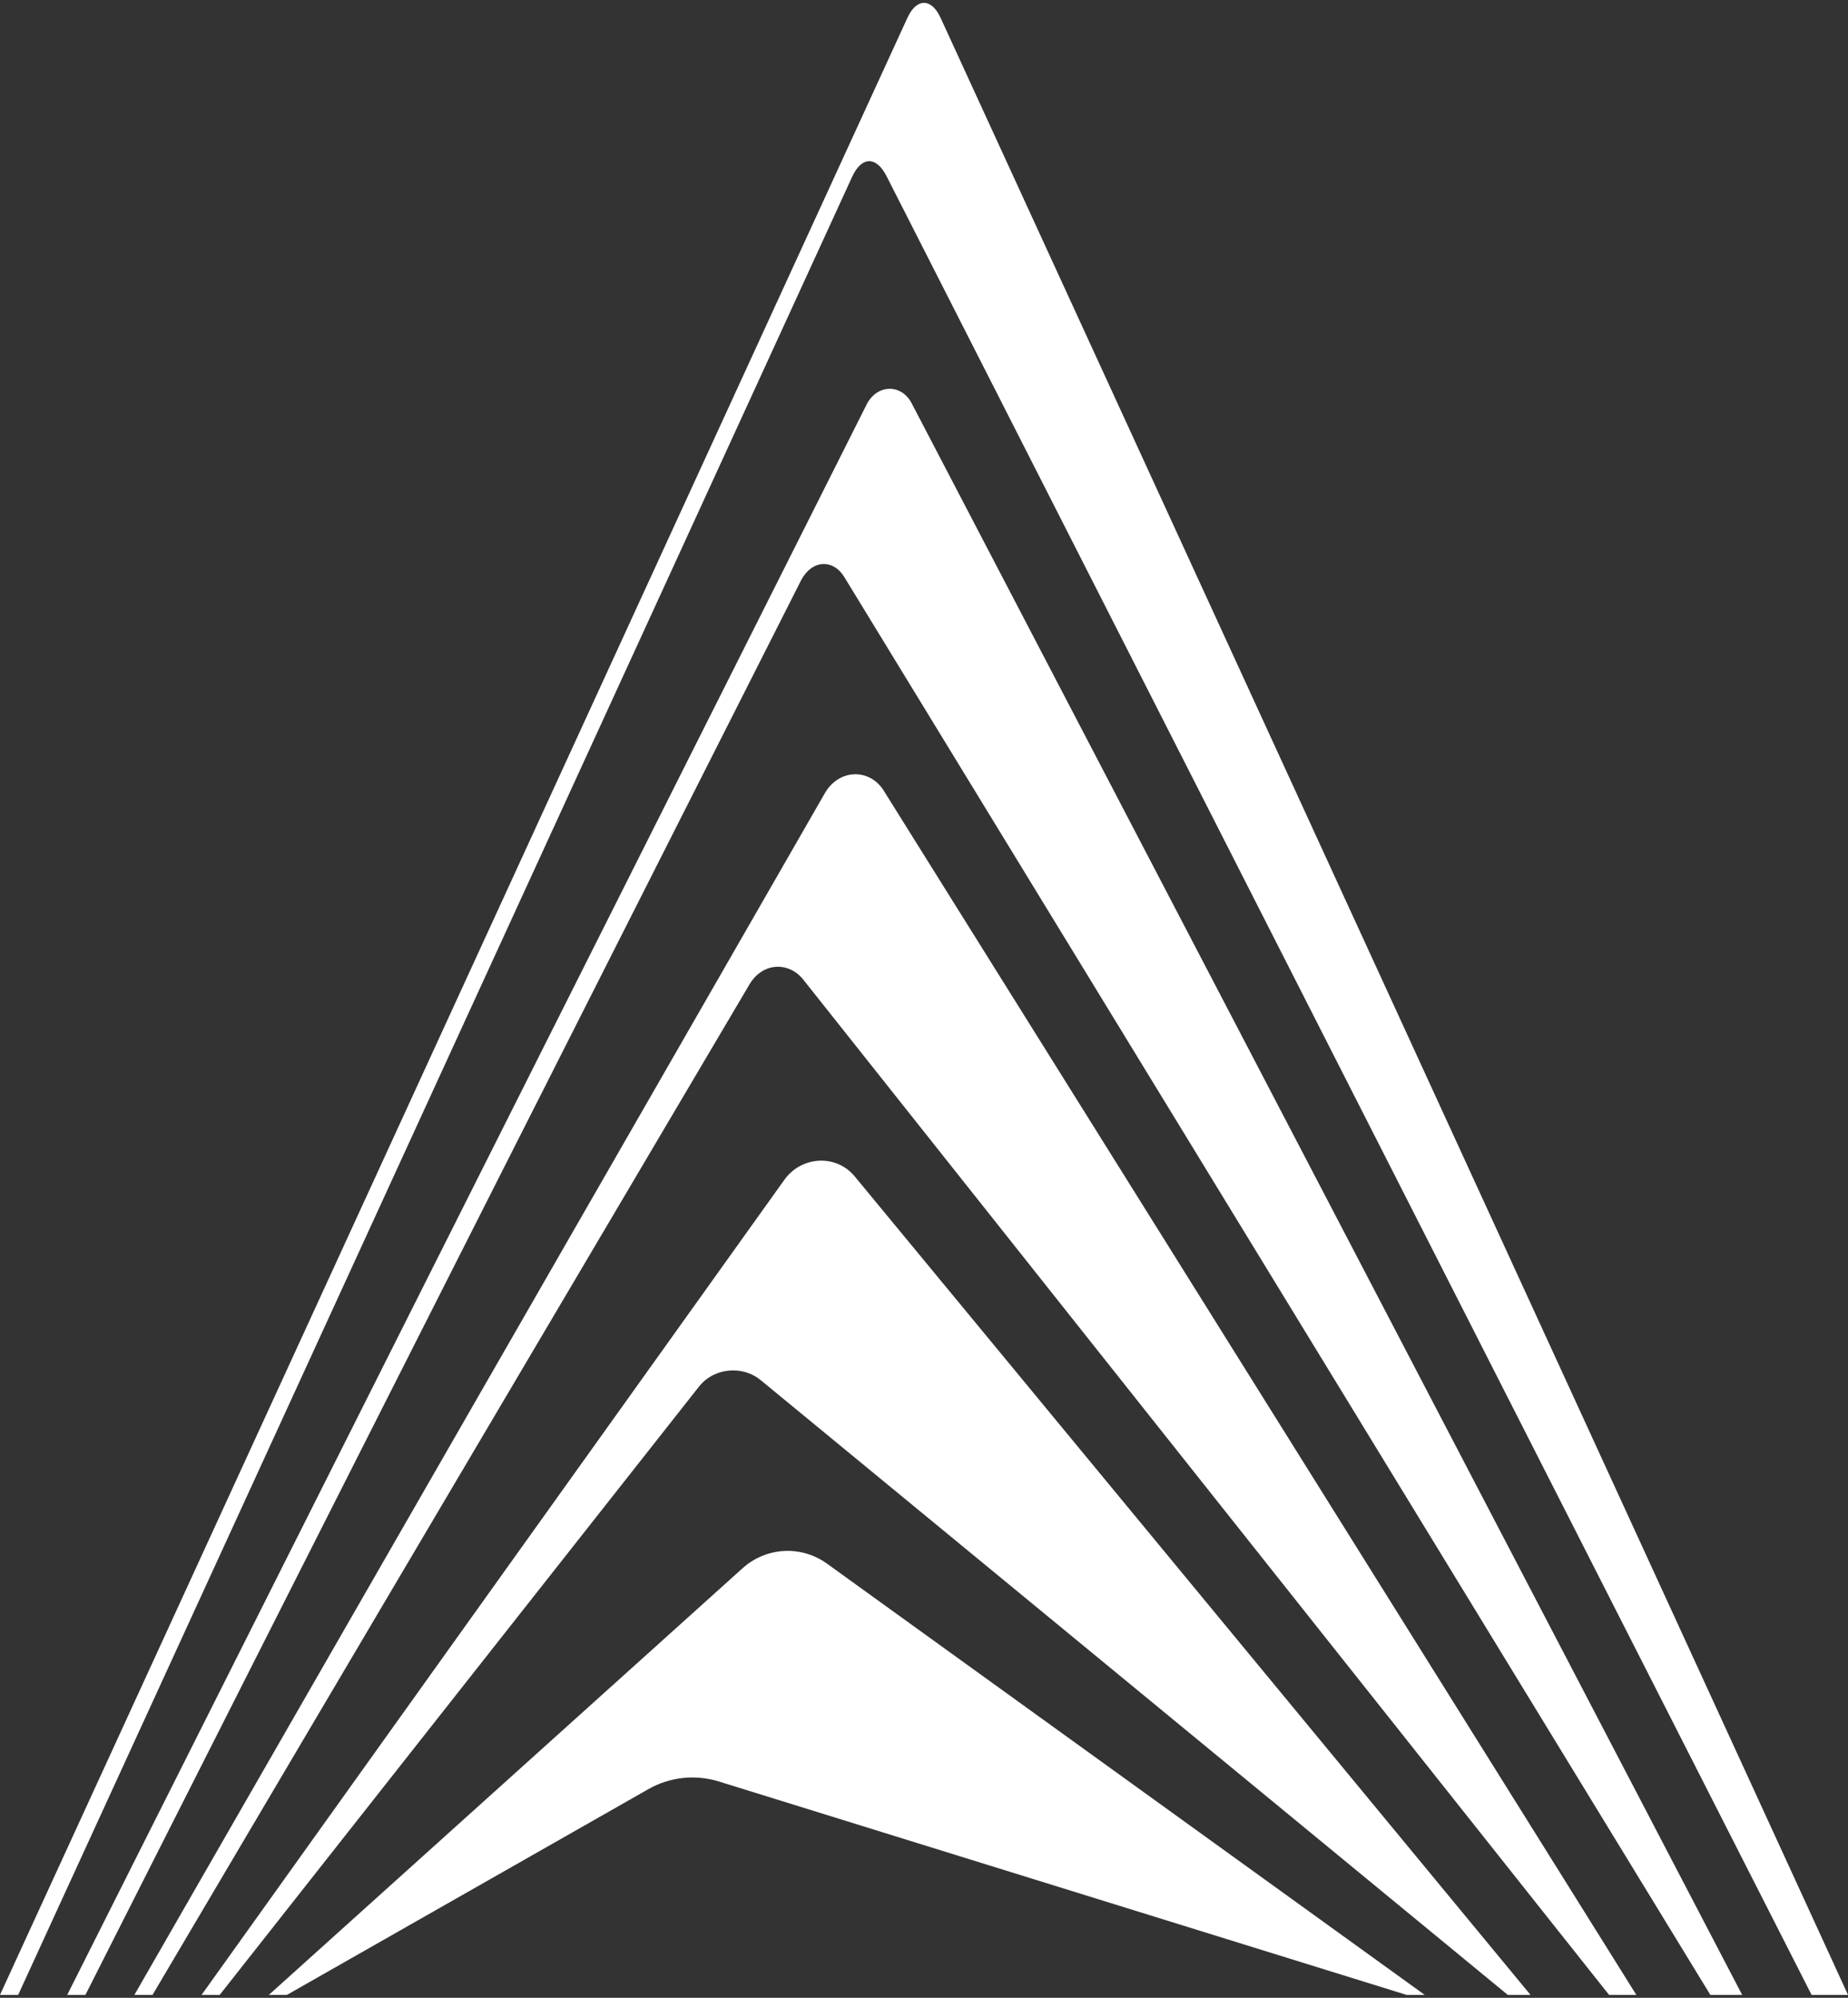
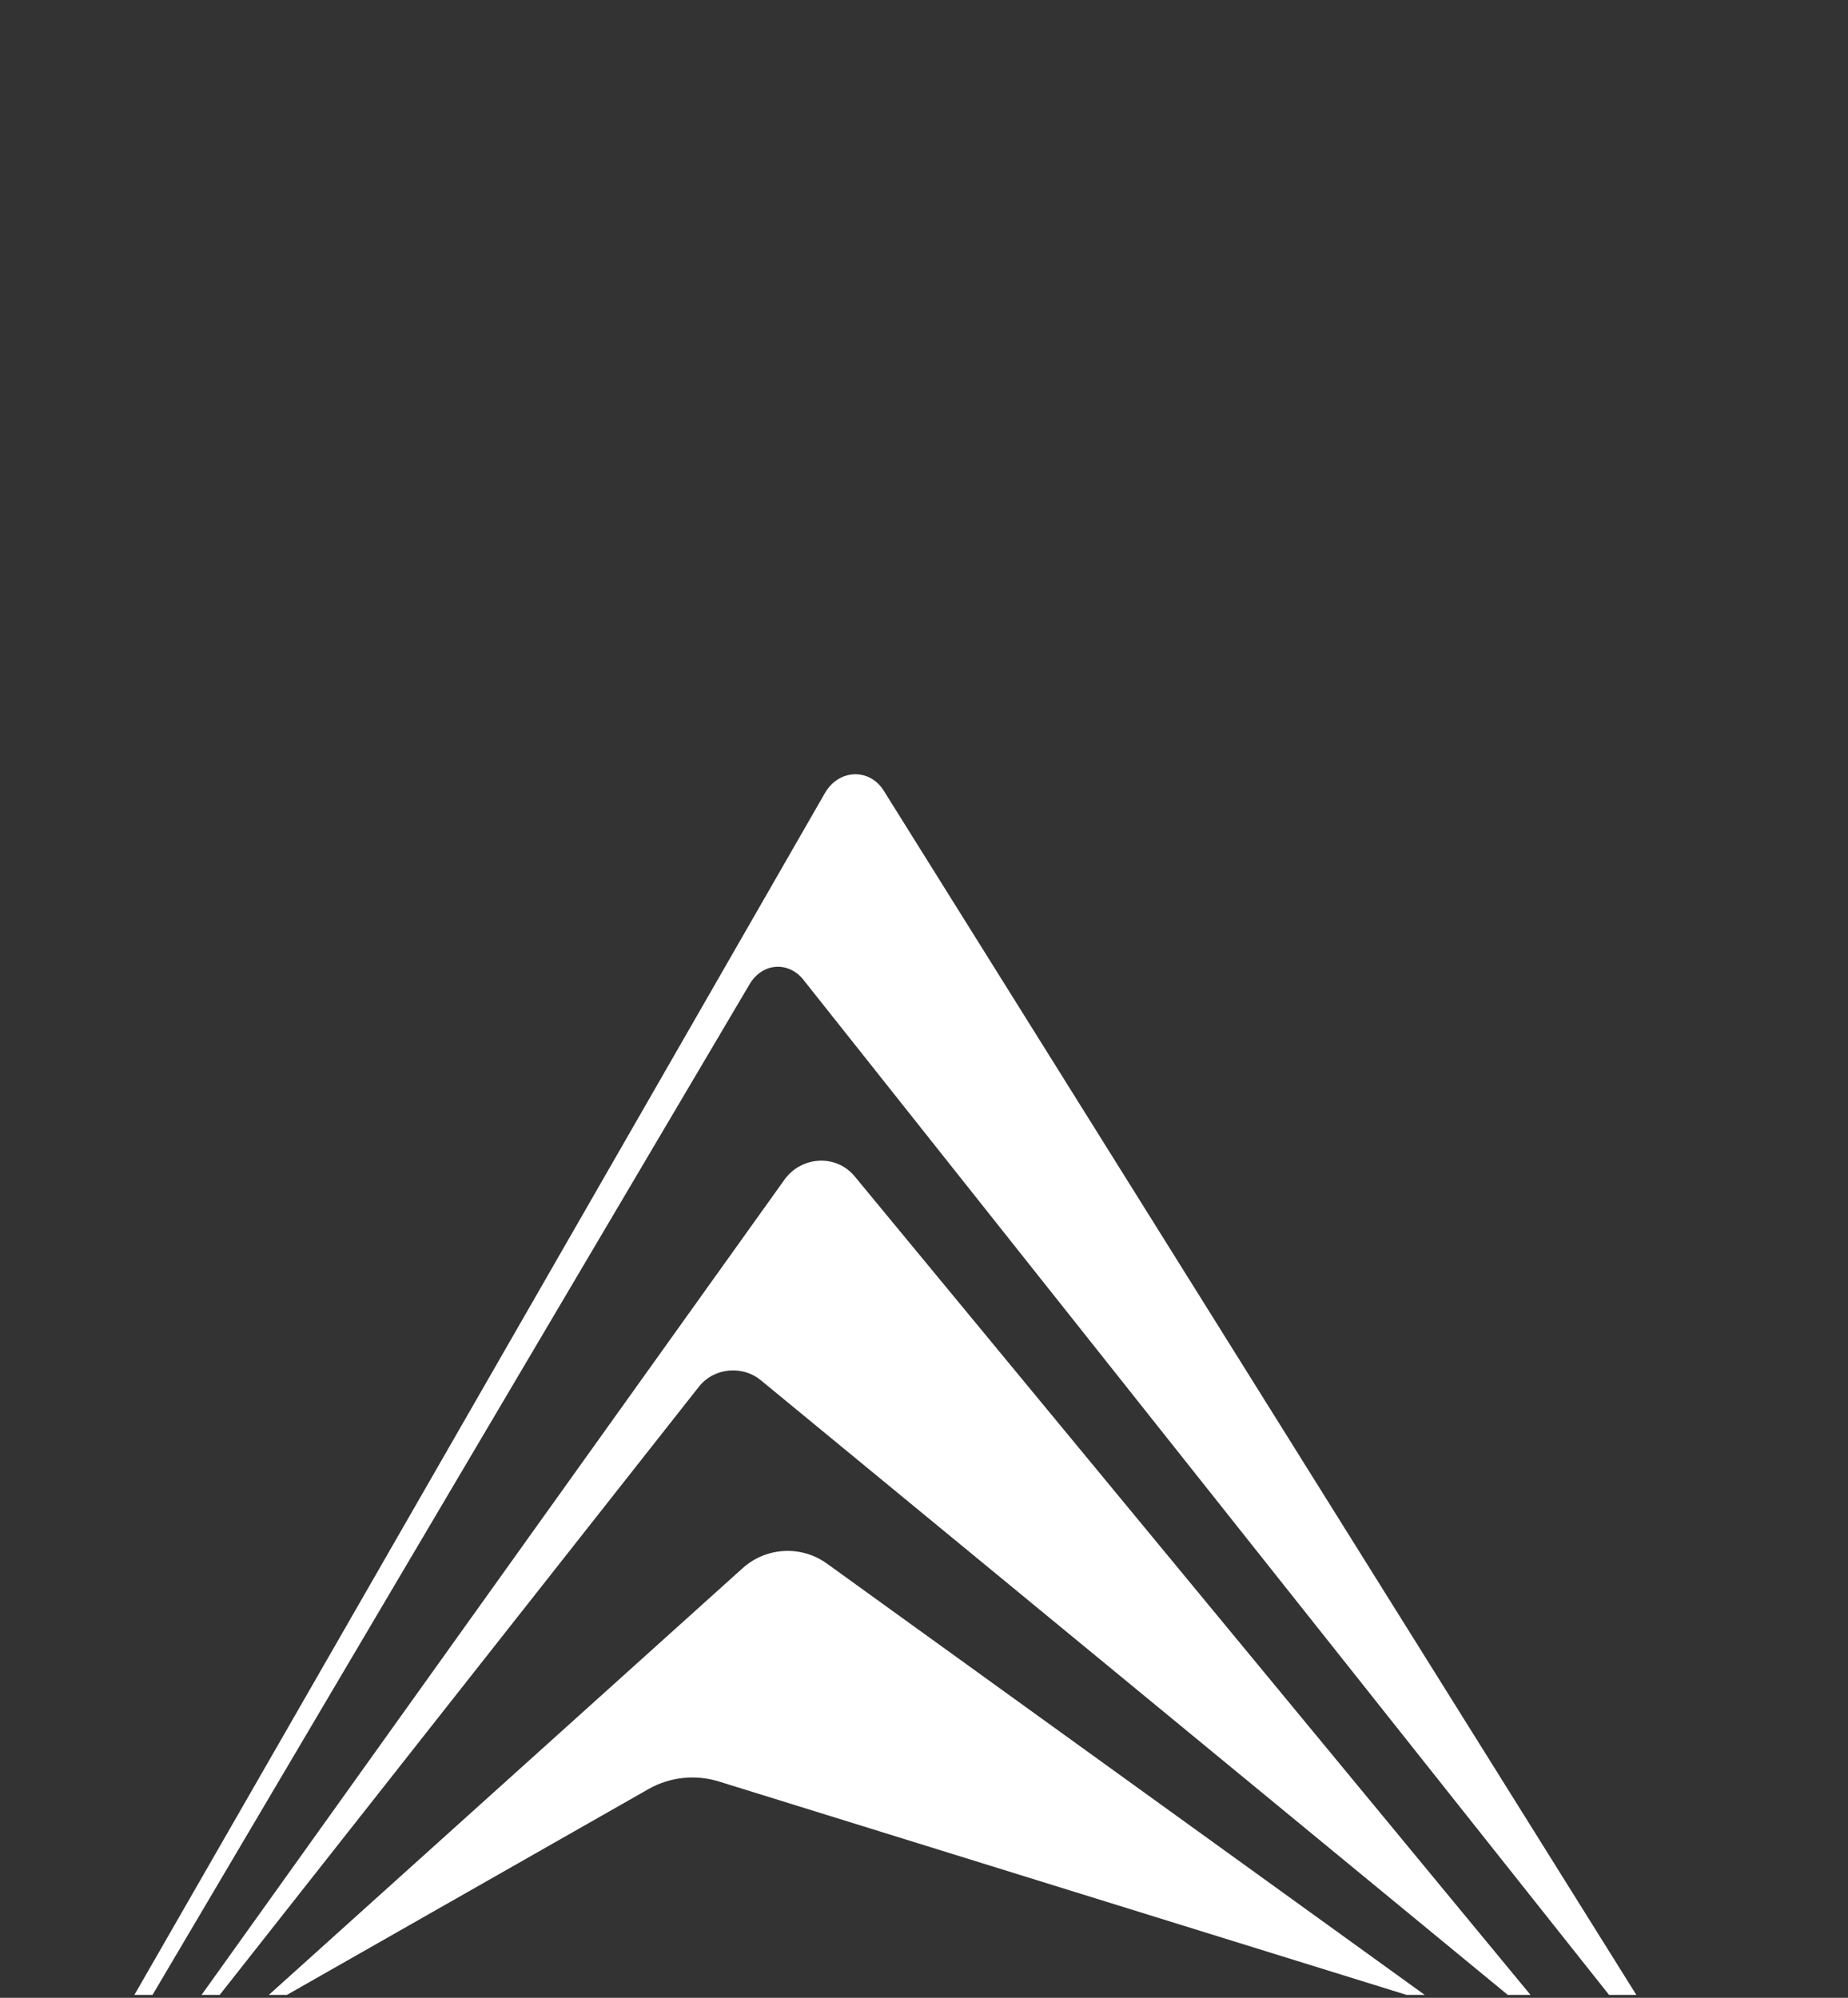
<svg xmlns="http://www.w3.org/2000/svg" width="37" height="40" viewBox="0 0 37 40" fill="none">
  <rect x="0" y="0" width="37" height="40" fill="#333333" stroke="none" />
-   <path d="M17.75 3.527L36.271 39.942H37L18.831 0.355C18.649 -0.042 18.351 -0.042 18.169 0.355L0 39.942H0.364L17.06 3.542C17.25 3.128 17.544 3.122 17.75 3.527Z" fill="white" />
-   <path d="M16.91 11.563L34.244 39.942H34.881L18.262 8.092C18.063 7.679 17.552 7.679 17.343 8.115L1.346 39.942H1.71L16.043 11.611C16.259 11.208 16.684 11.184 16.91 11.563Z" fill="white" />
  <path d="M16.07 19.598L32.216 39.942H32.762L17.694 15.831C17.413 15.38 16.8 15.392 16.518 15.876L2.691 39.942H3.054L15.023 19.681C15.288 19.272 15.78 19.255 16.07 19.598Z" fill="white" />
  <path d="M15.231 27.634L30.188 39.942H30.643L17.125 23.569C16.752 23.098 16.036 23.14 15.693 23.638L4.036 39.942H4.399L14.005 27.75C14.317 27.373 14.882 27.343 15.231 27.634Z" fill="white" />
  <path d="M14.392 35.669L28.161 39.942H28.525L16.557 31.307C16.044 30.936 15.34 30.974 14.868 31.399L5.383 39.942H5.745L12.988 35.819C13.414 35.578 13.923 35.524 14.392 35.669Z" fill="white" />
</svg>